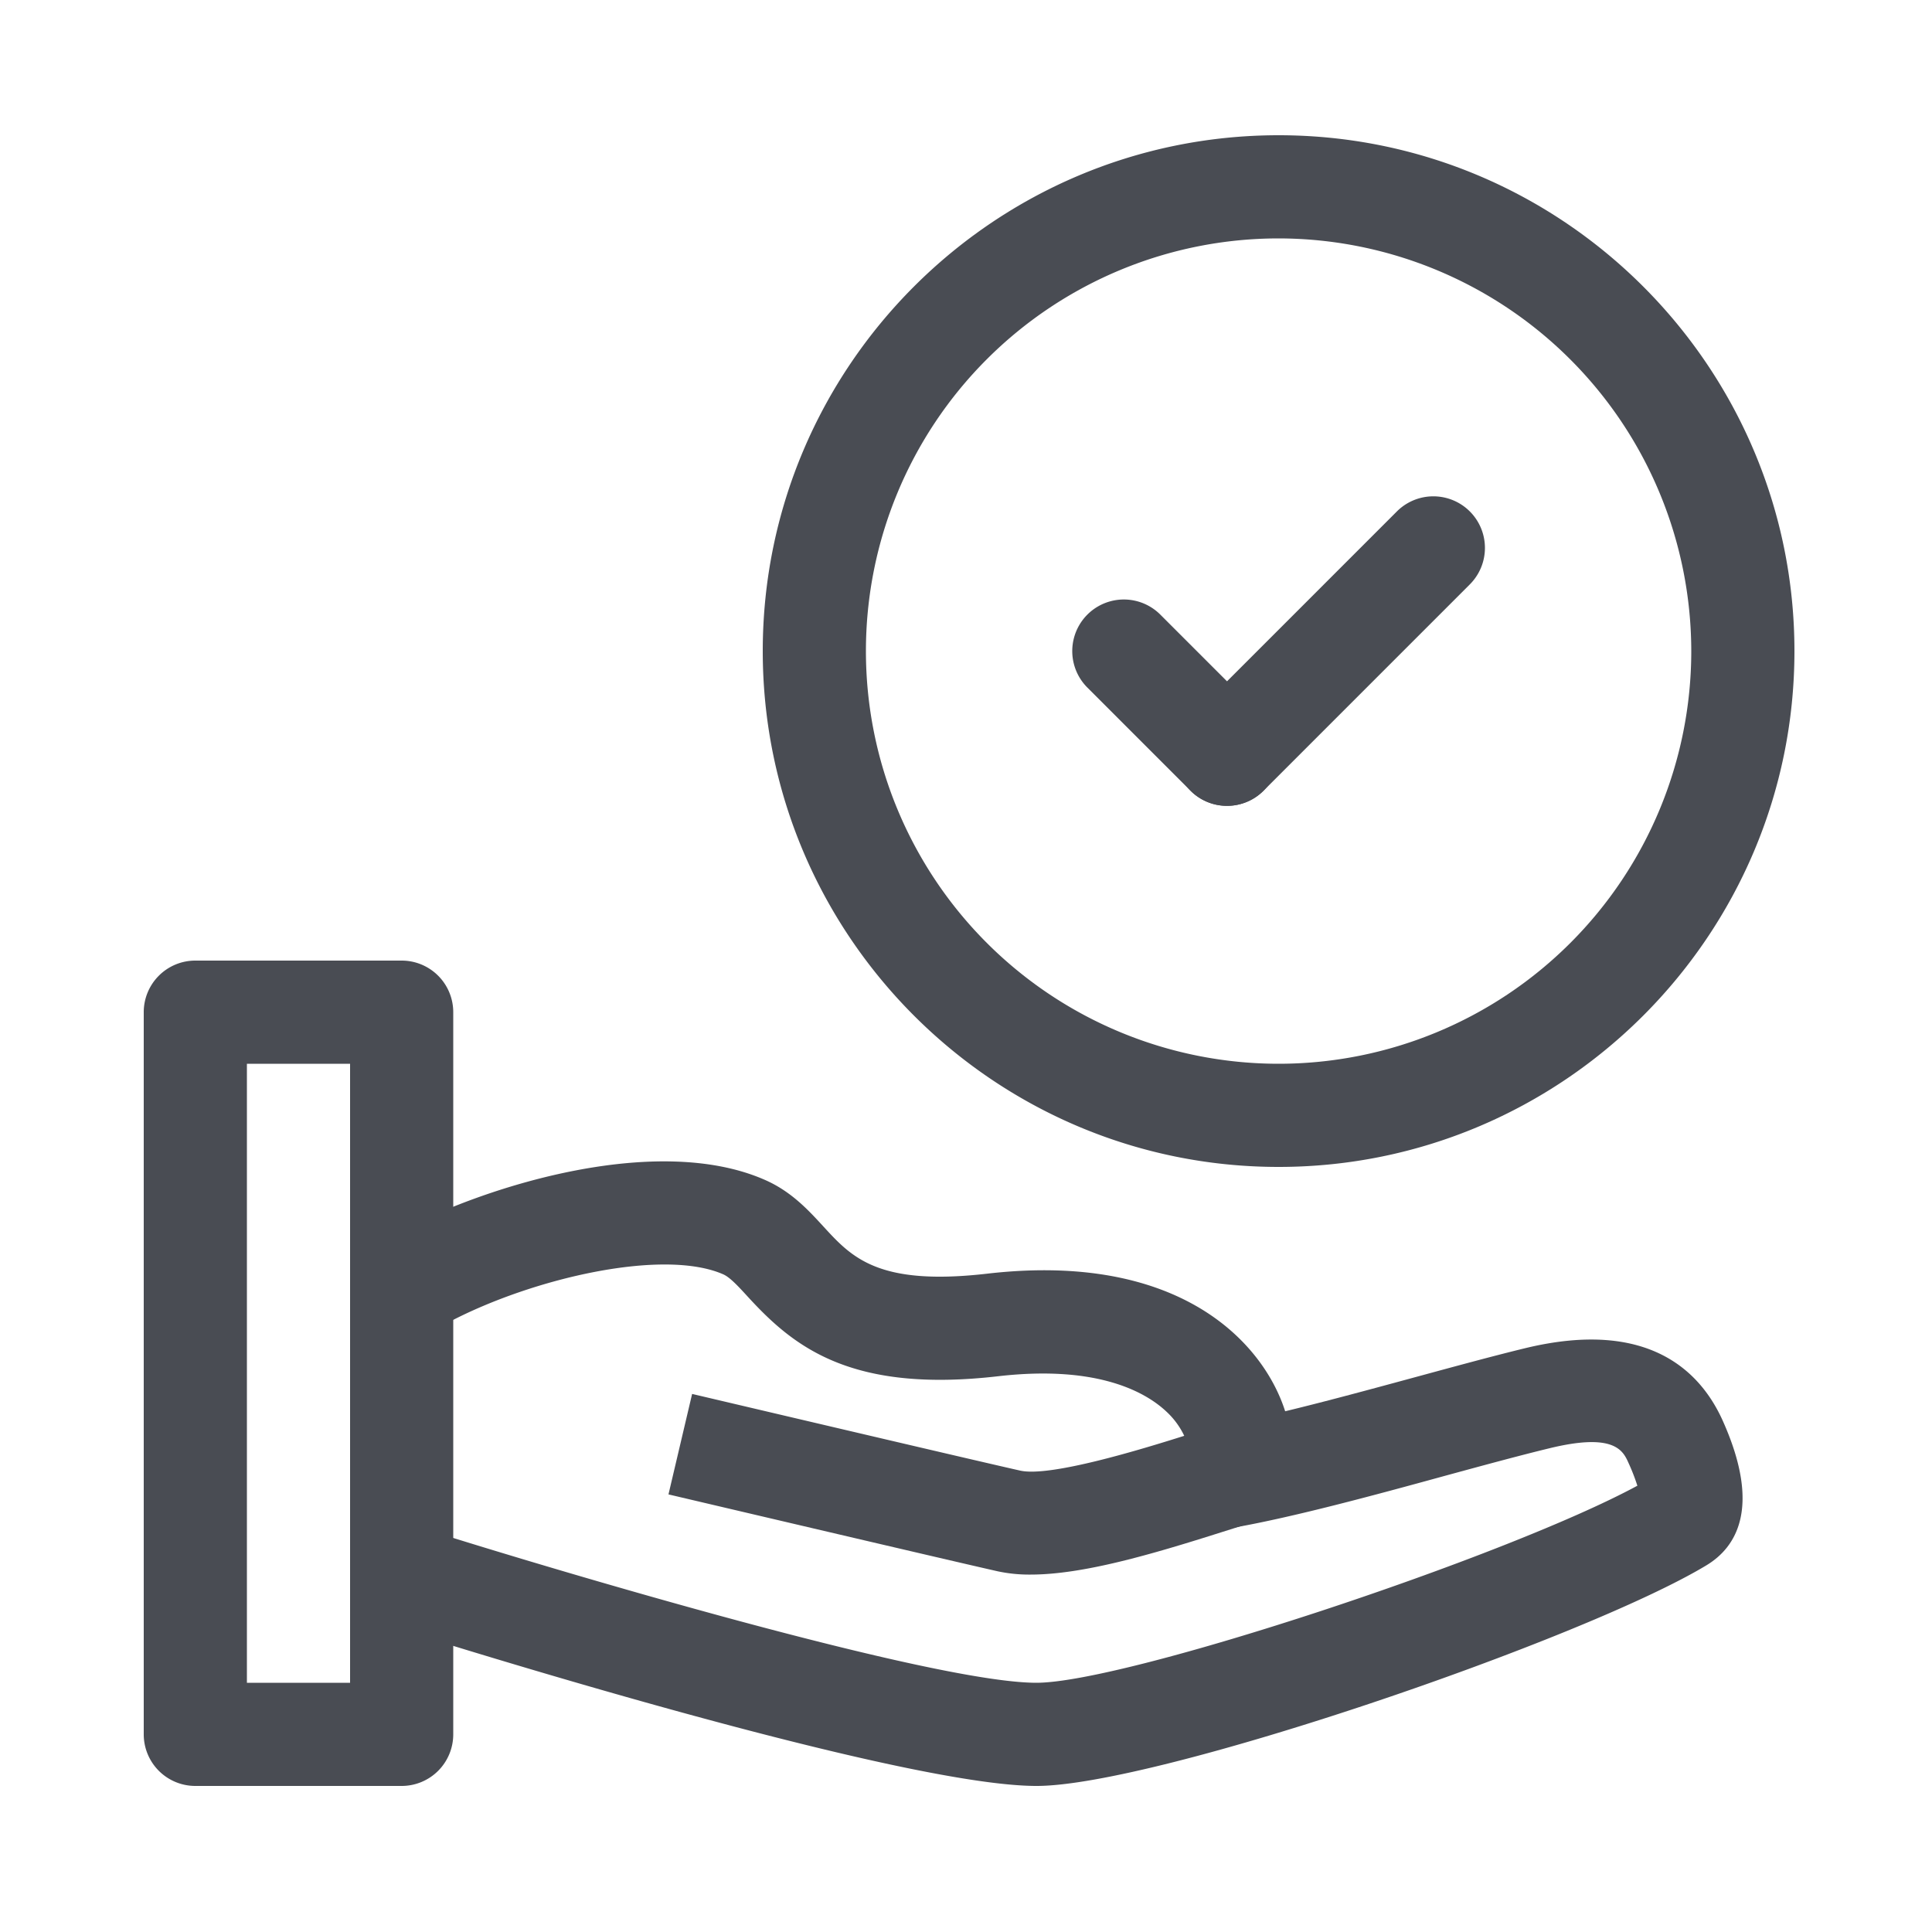
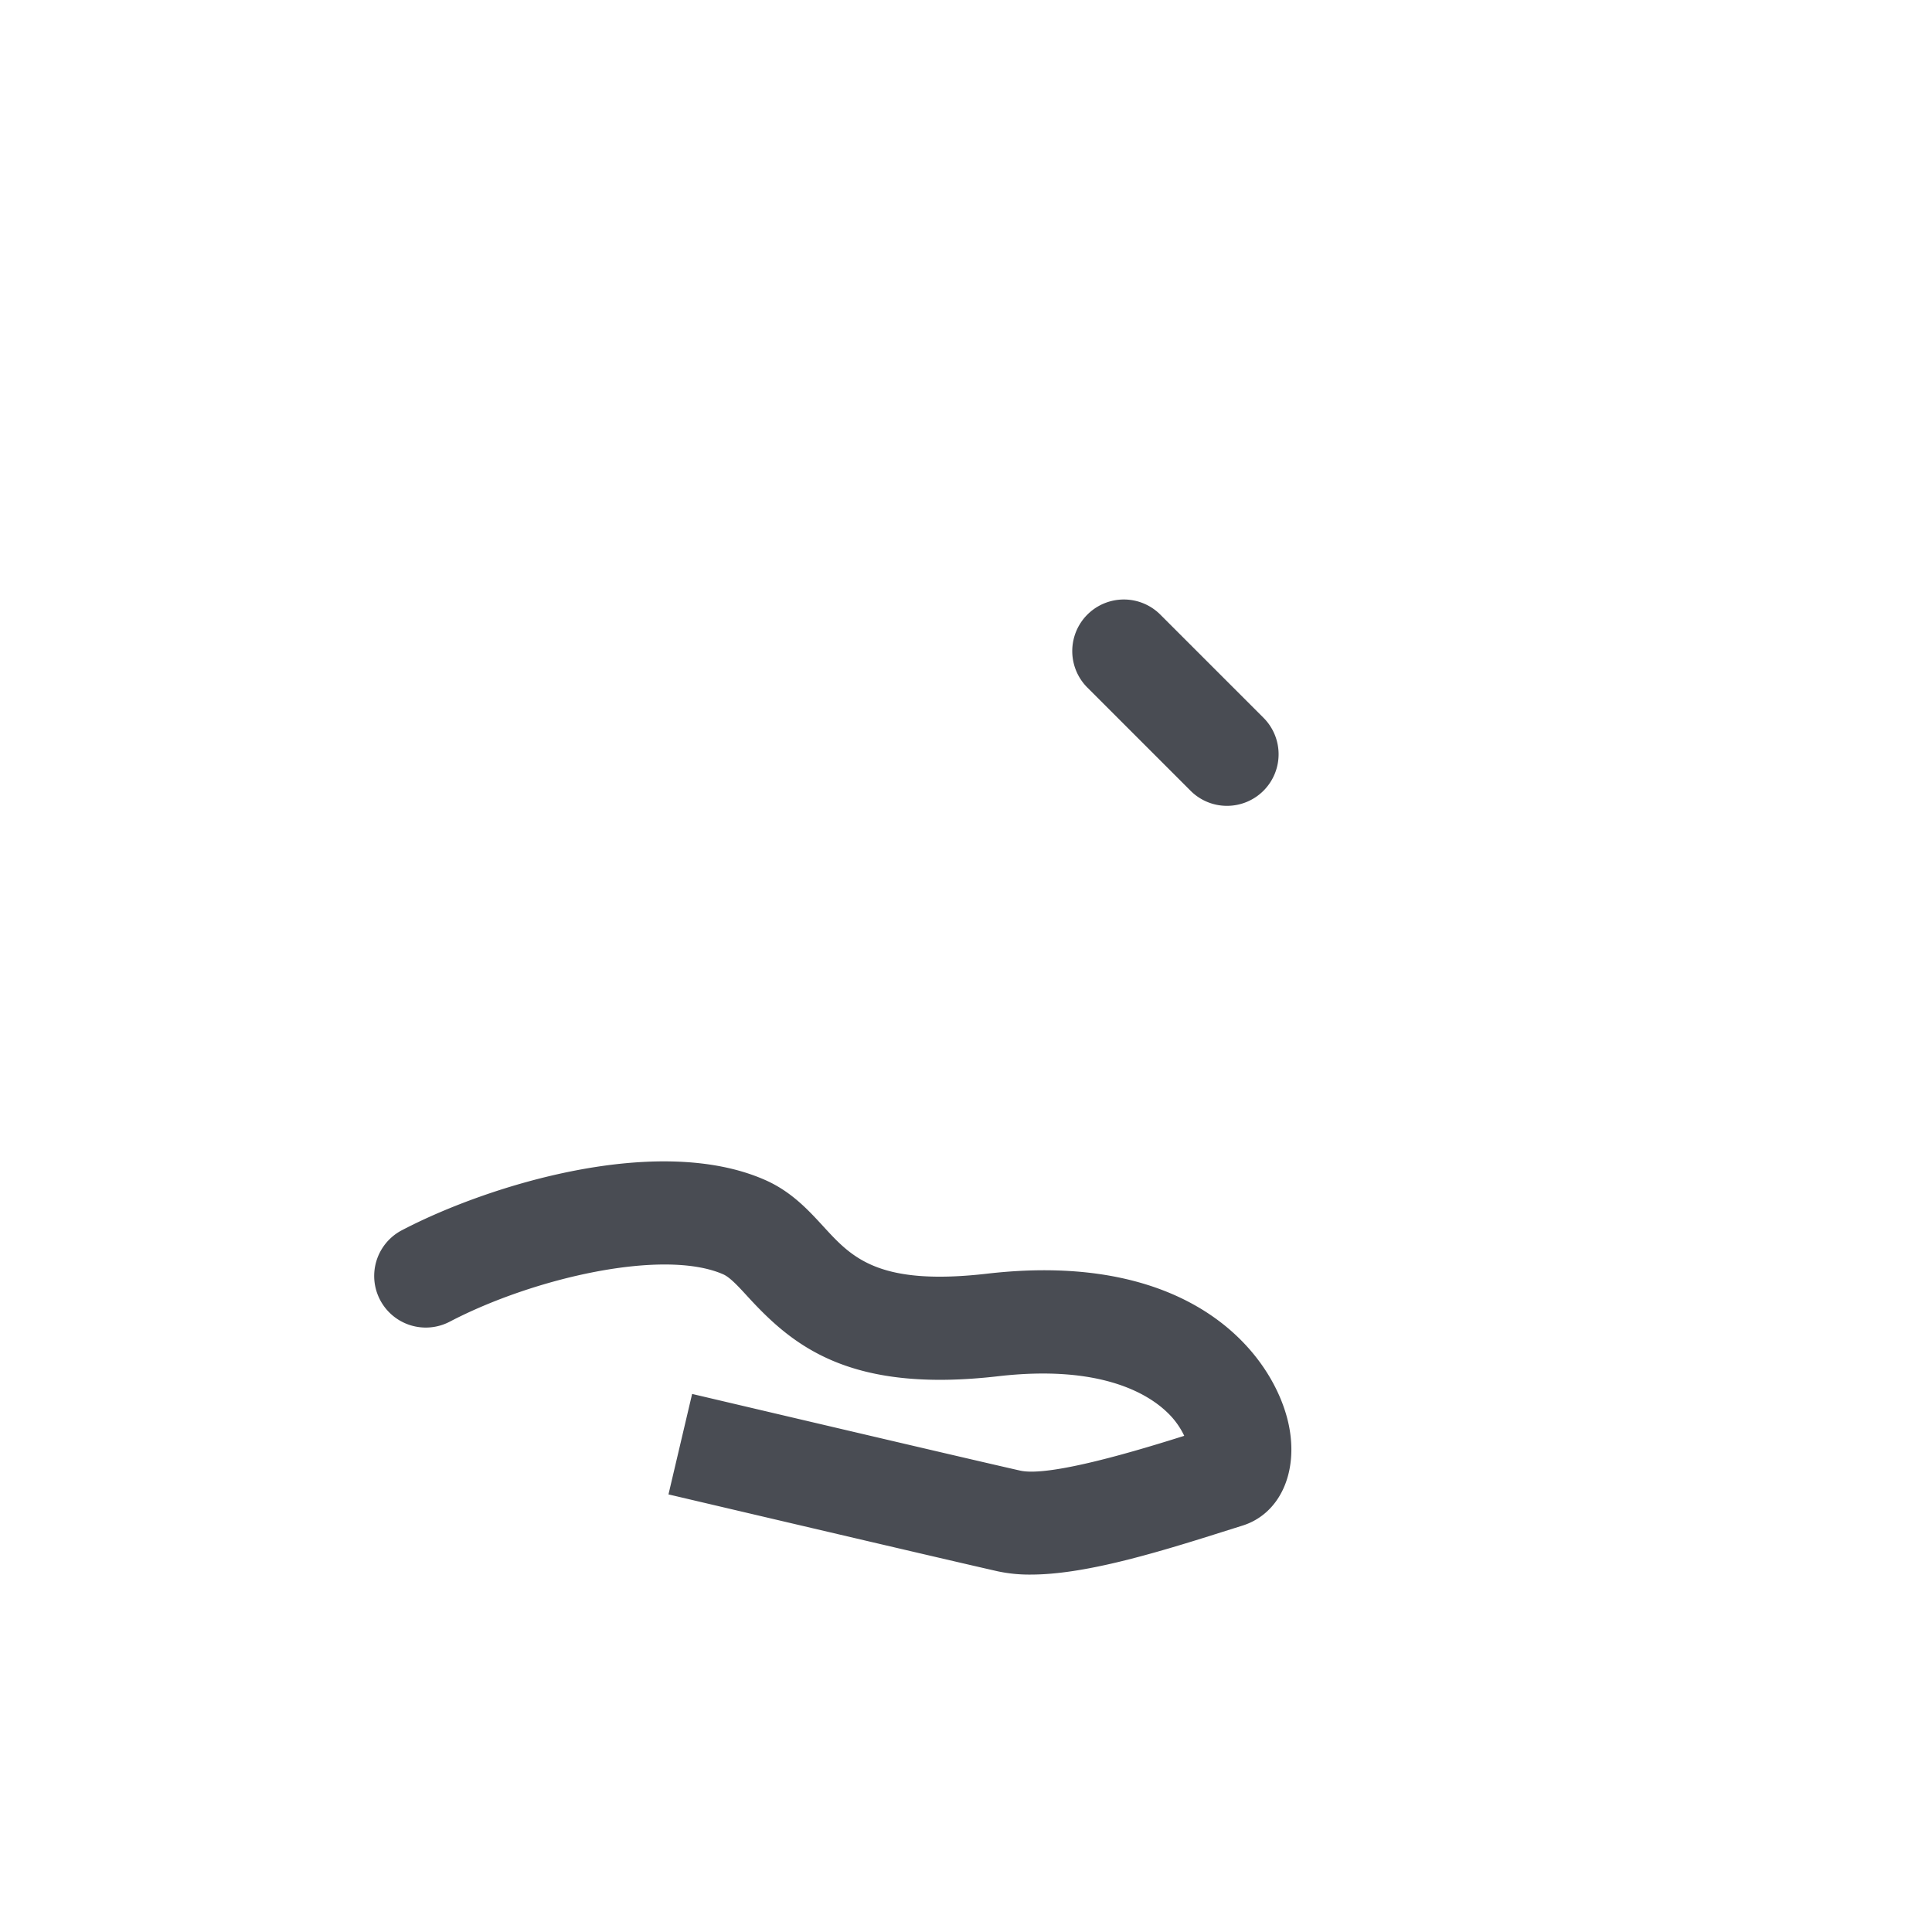
<svg xmlns="http://www.w3.org/2000/svg" id="Layer_1" data-name="Layer 1" viewBox="0 0 500 500">
  <defs>
    <style>.cls-1{fill:#494c53;}</style>
  </defs>
  <path class="cls-1" d="M266.72,407.5a39.14,39.14,0,0,1-8.57-.86C243.81,403.4,173,386.75,173,386.75l6.12-26s70.59,16.62,84.89,19.84c7.77,1.76,31.66-5.59,42.47-9a20.47,20.47,0,0,0-4.51-6.17c-5-4.76-17.25-12.27-43.56-9.26-38.36,4.45-53.09-7.71-64.86-20.55-2.49-2.72-4.64-5.06-6.41-5.83-15.42-6.74-49,.9-70.75,12.27A13.35,13.35,0,1,1,104,318.39c22.64-11.85,66.28-25.11,93.83-13.09,6.94,3,11.43,7.93,15.39,12.25,7.24,7.88,14.07,15.29,42.13,12.09,53.88-6.26,74.52,21.65,78.18,39.11,2.58,12.4-2.38,23.14-12.09,26.11l-5.27,1.66C297.84,402.34,280.23,407.5,266.72,407.5Z" />
-   <path class="cls-1" d="M268.26,462.2c-35.55,0-153.19-36.86-166.49-41.07a13.35,13.35,0,0,1,8-25.46c35.05,11.08,131.84,39.83,158.45,39.83,23.1,0,121.38-32.51,155.53-51a52.15,52.15,0,0,0-2.26-5.82c-1.41-3.17-3.54-8-20.49-3.87-7.79,1.89-17.32,4.48-27.37,7.22C355.54,387,335,392.54,319.9,395.24A13.35,13.35,0,0,1,315.2,369c13.93-2.49,33.87-7.92,51.47-12.7,10.31-2.8,20.09-5.46,28.09-7.4,31.86-7.7,45.41,6,51.16,18.95,10.05,22.54,3.24,32.68-4.25,37.22C410,424.22,299.29,462.2,268.26,462.2Z" />
-   <path class="cls-1" d="M104,462.2H50.55A13.35,13.35,0,0,1,37.2,448.85V262A13.35,13.35,0,0,1,50.55,248.6H104A13.35,13.35,0,0,1,117.3,262v186.9A13.35,13.35,0,0,1,104,462.2ZM63.9,435.5H90.6V275.3H63.9Z" />
-   <path class="cls-1" d="M317.55,208.55a13.35,13.35,0,0,1-9.44-22.79l53.4-53.4a13.35,13.35,0,0,1,18.88,18.88L327,204.64A13.29,13.29,0,0,1,317.55,208.55Z" />
  <path class="cls-1" d="M317.55,208.55a13.29,13.29,0,0,1-9.44-3.91l-26.7-26.7a13.35,13.35,0,0,1,18.88-18.88l26.7,26.7a13.35,13.35,0,0,1-9.44,22.79Z" />
-   <path class="cls-1" d="M330.9,302c-73.61,0-133.5-59.89-133.5-133.5S257.29,35,330.9,35,464.4,94.89,464.4,168.5,404.51,302,330.9,302Zm0-240.3A106.8,106.8,0,1,0,437.7,168.5,106.92,106.92,0,0,0,330.9,61.7Z" />
</svg>